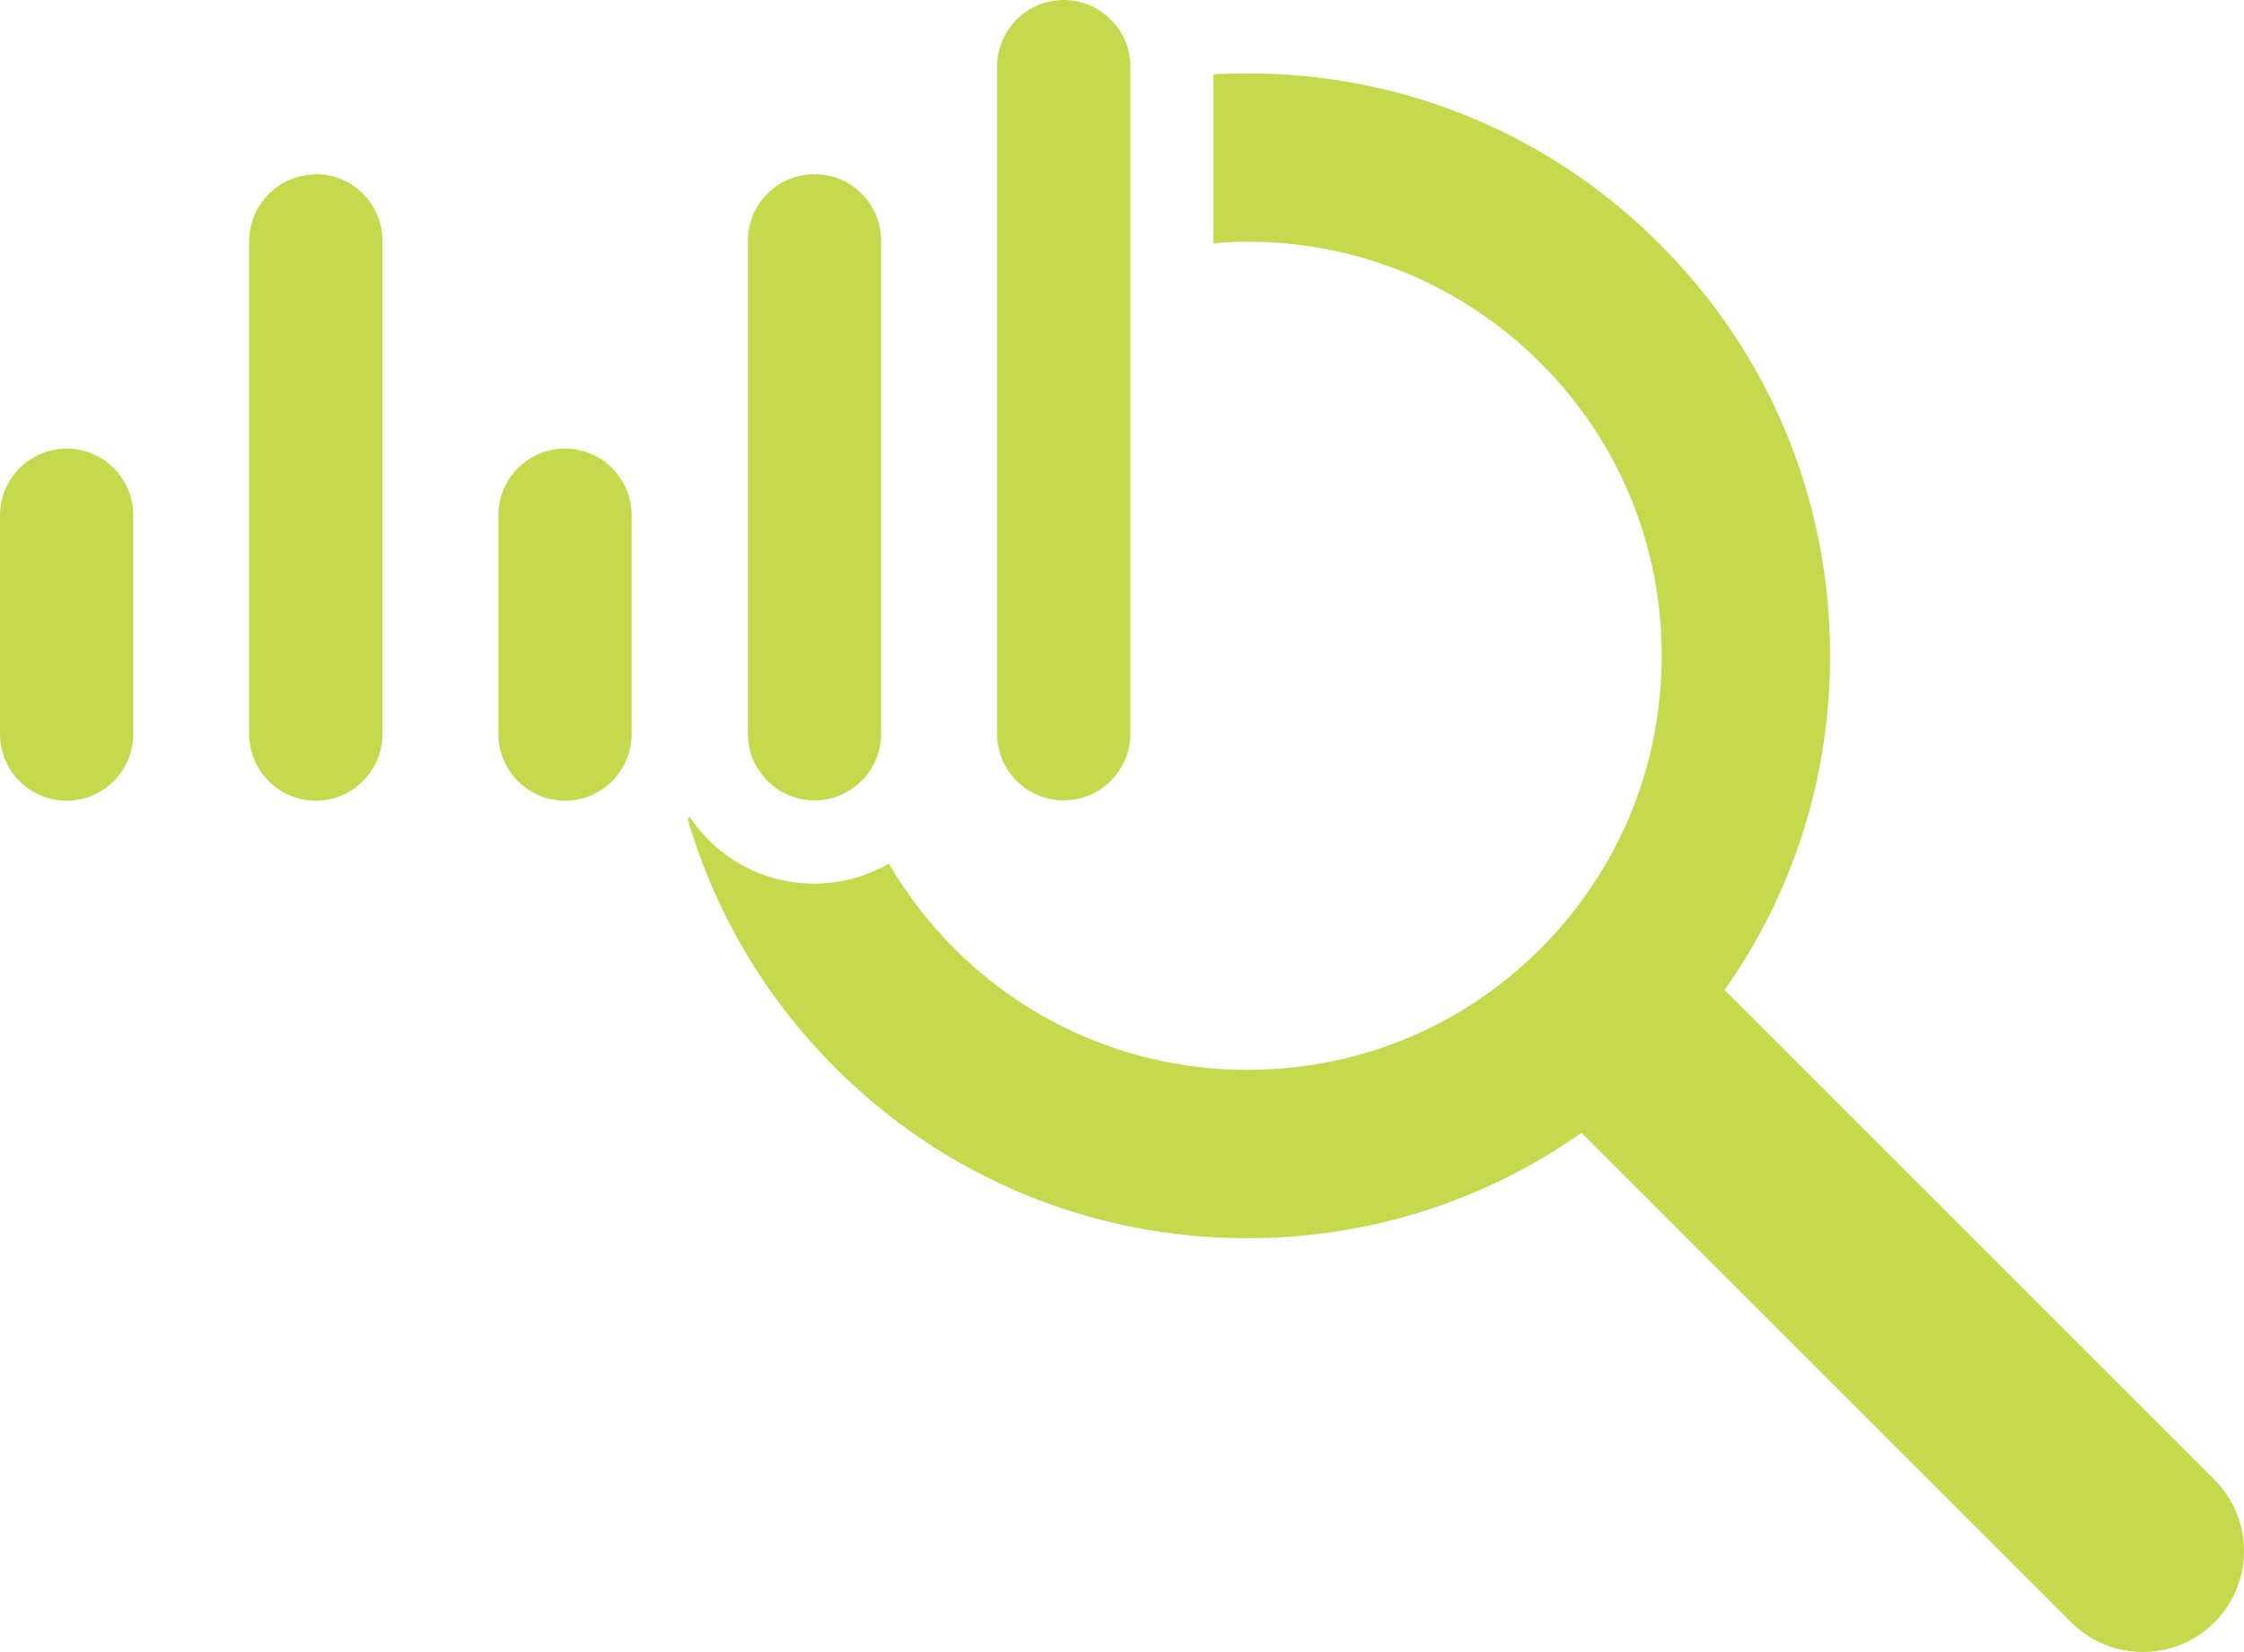
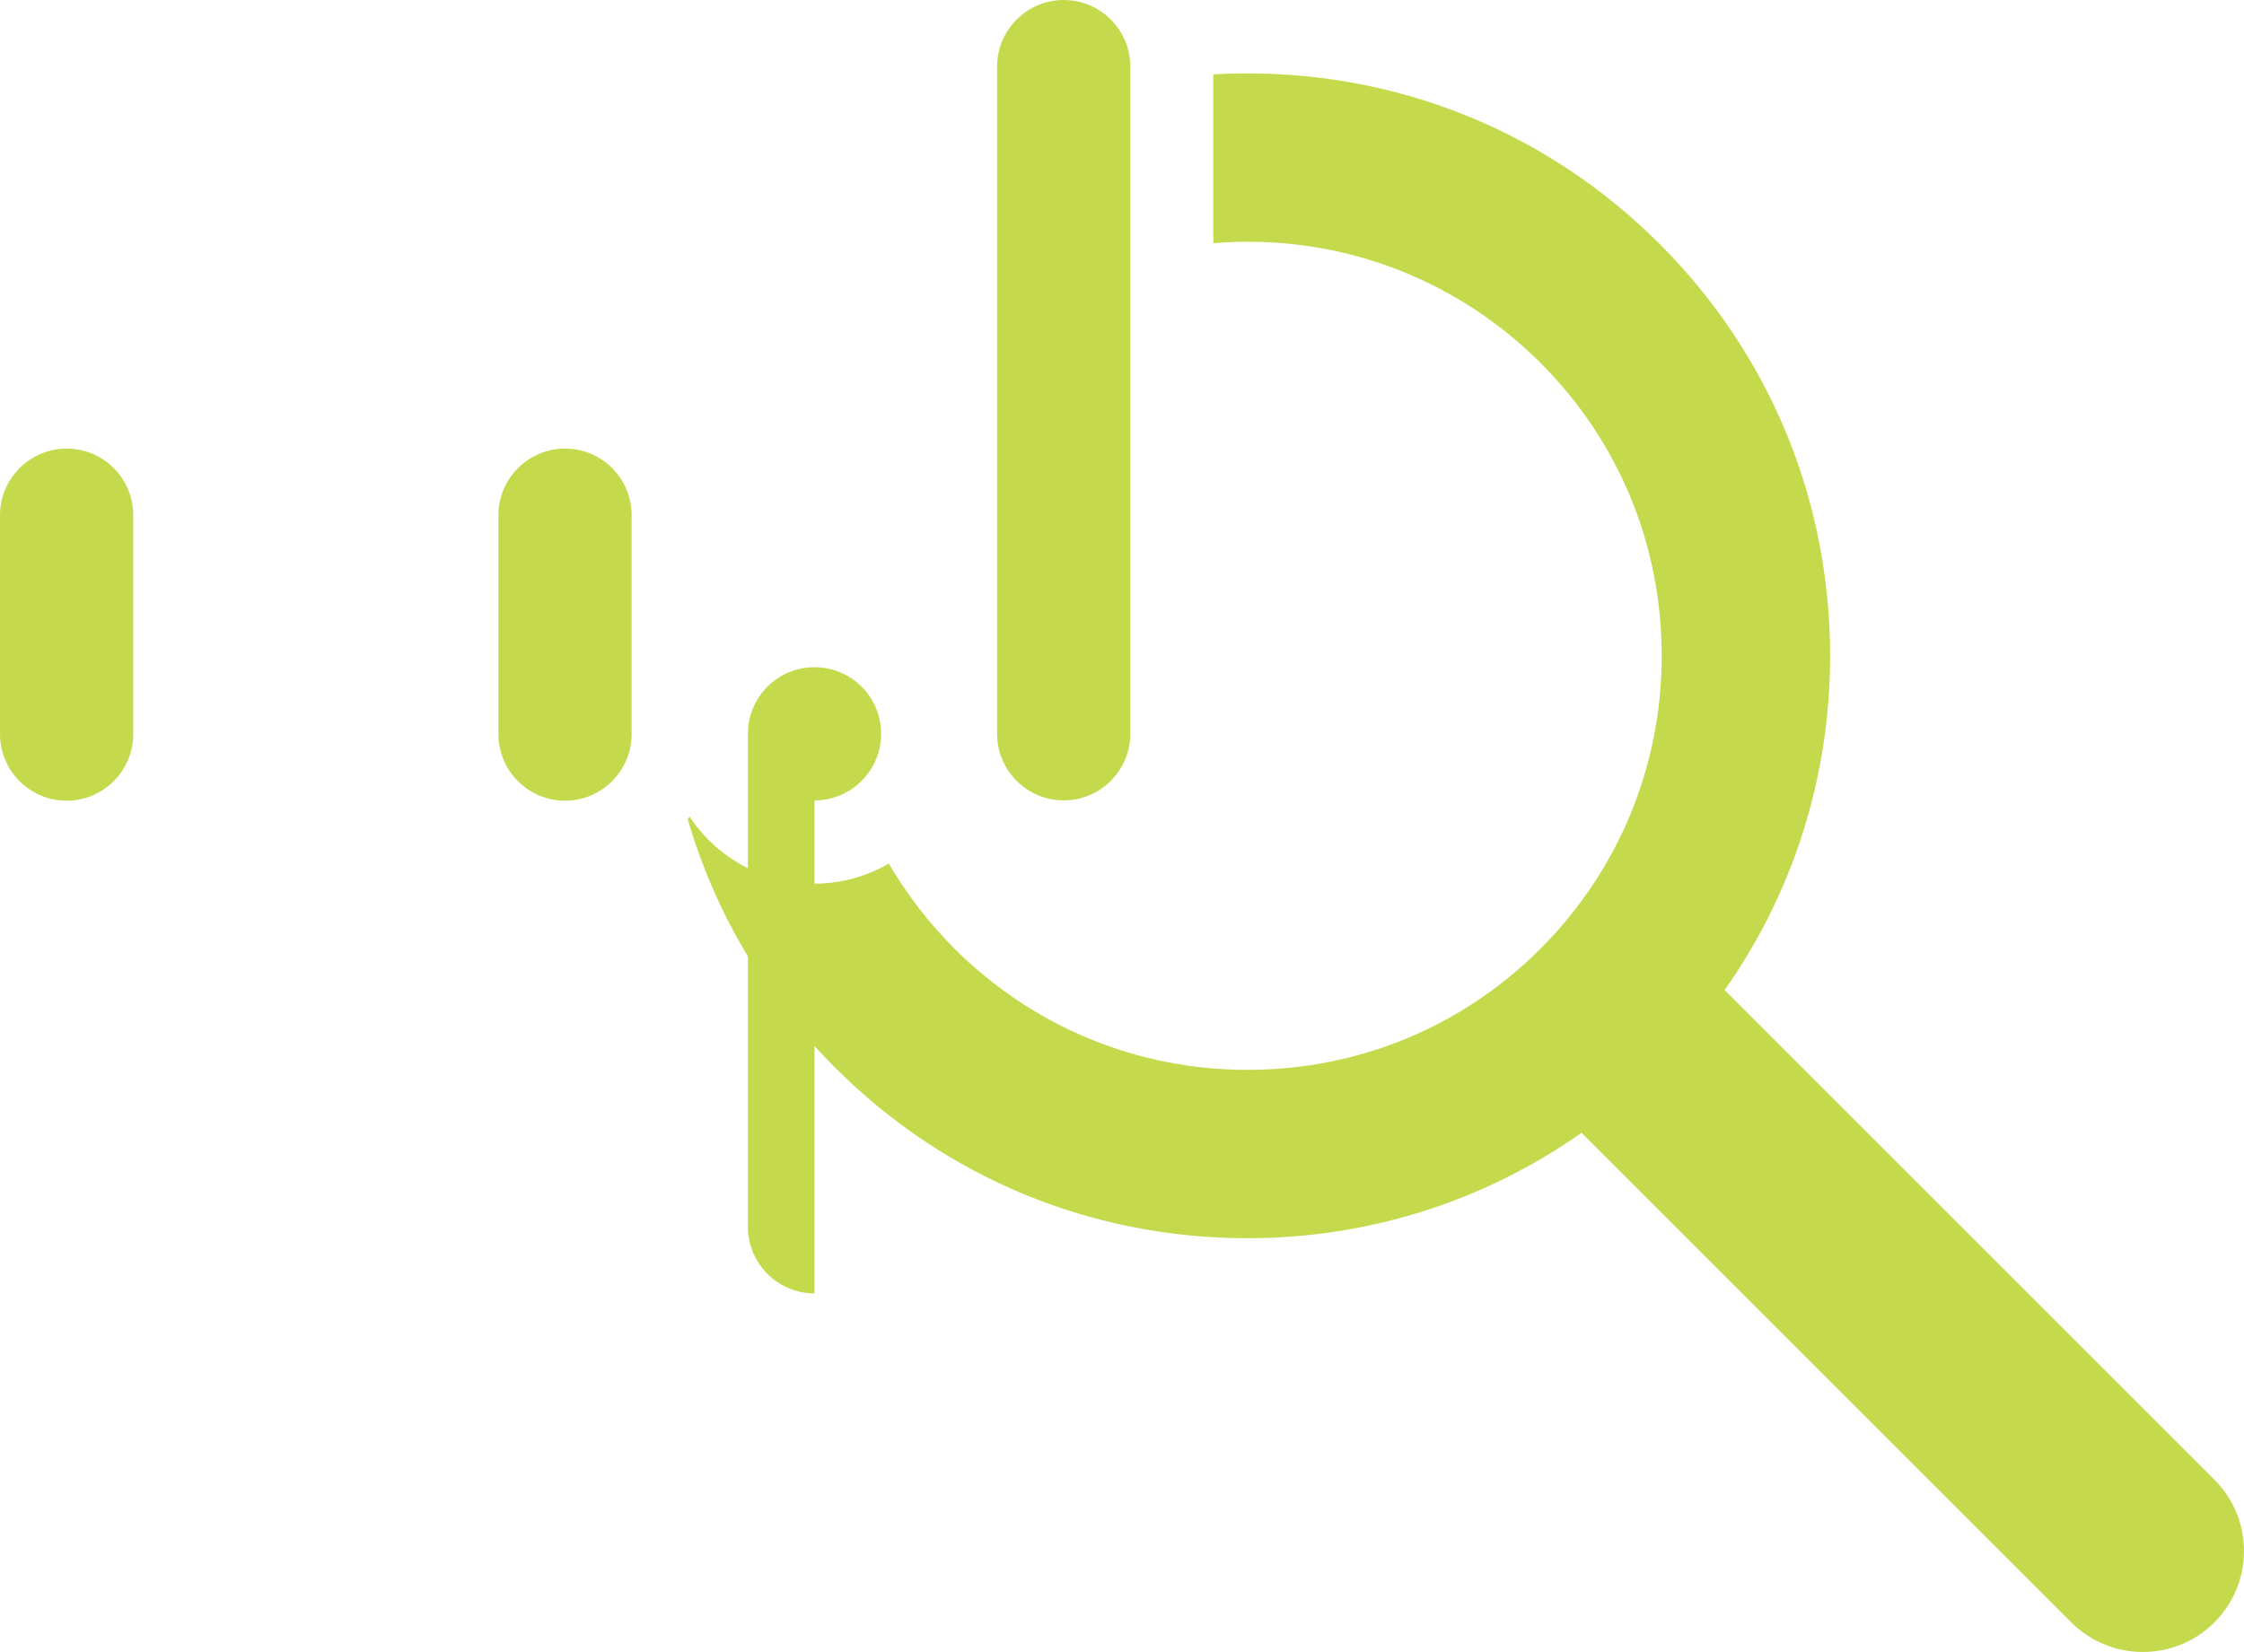
<svg xmlns="http://www.w3.org/2000/svg" id="Layer_2" viewBox="0 0 72.76 53.58">
  <defs>
    <style>.cls-1{fill:#c5d94d;}</style>
  </defs>
  <g id="Layer_1-2">
    <g>
      <path class="cls-1" d="M71.8,47.99l-15.88-15.88c2.22-3.15,3.42-6.9,3.42-10.84,0-5.05-1.96-9.79-5.53-13.36-3.57-3.57-8.31-5.53-13.36-5.53-.37,0-.74,.01-1.11,.03V7.89c.37-.03,.73-.05,1.11-.05,3.59,0,6.96,1.4,9.5,3.93,2.54,2.54,3.93,5.91,3.93,9.5s-1.4,6.96-3.93,9.5c-2.54,2.54-5.91,3.93-9.5,3.93s-6.96-1.4-9.5-3.93c-.84-.84-1.55-1.77-2.13-2.76-.71,.41-1.54,.65-2.42,.65-1.69,0-3.17-.86-4.04-2.17-.02,.03-.04,.05-.06,.08,.88,3.02,2.5,5.78,4.78,8.06,3.57,3.57,8.31,5.53,13.36,5.53,3.94,0,7.69-1.2,10.84-3.42l15.88,15.88c.64,.64,1.48,.96,2.32,.96s1.68-.32,2.32-.96c1.28-1.28,1.28-3.35,0-4.63Z" />
      <path class="cls-1" d="M18.32,14.55c-1.19,0-2.16,.97-2.16,2.16v7.1c0,1.19,.97,2.16,2.16,2.16s2.16-.97,2.16-2.16v-7.1c0-1.19-.96-2.16-2.16-2.16Z" />
      <path class="cls-1" d="M2.16,14.55c-1.19,0-2.16,.97-2.16,2.16v7.1c0,1.19,.97,2.16,2.16,2.16s2.16-.97,2.16-2.16v-7.1c0-1.19-.96-2.16-2.16-2.16Z" />
-       <path class="cls-1" d="M10.24,5.66c-1.19,0-2.16,.97-2.16,2.16v15.99c0,1.19,.97,2.16,2.16,2.16s2.16-.97,2.16-2.16V7.81c0-1.19-.96-2.16-2.16-2.16Z" />
      <path class="cls-1" d="M34.49,25.96c1.19,0,2.16-.97,2.16-2.16V2.16c0-1.19-.97-2.16-2.16-2.16s-2.16,.97-2.16,2.16V23.8c0,1.19,.97,2.16,2.16,2.16Z" />
-       <path class="cls-1" d="M26.41,25.96c1.19,0,2.16-.97,2.16-2.16V7.81c0-1.19-.96-2.16-2.16-2.16s-2.16,.97-2.16,2.16v15.99c0,1.19,.97,2.16,2.16,2.16Z" />
+       <path class="cls-1" d="M26.41,25.96c1.19,0,2.16-.97,2.16-2.16c0-1.19-.96-2.16-2.16-2.16s-2.16,.97-2.16,2.16v15.99c0,1.19,.97,2.16,2.16,2.16Z" />
    </g>
  </g>
</svg>